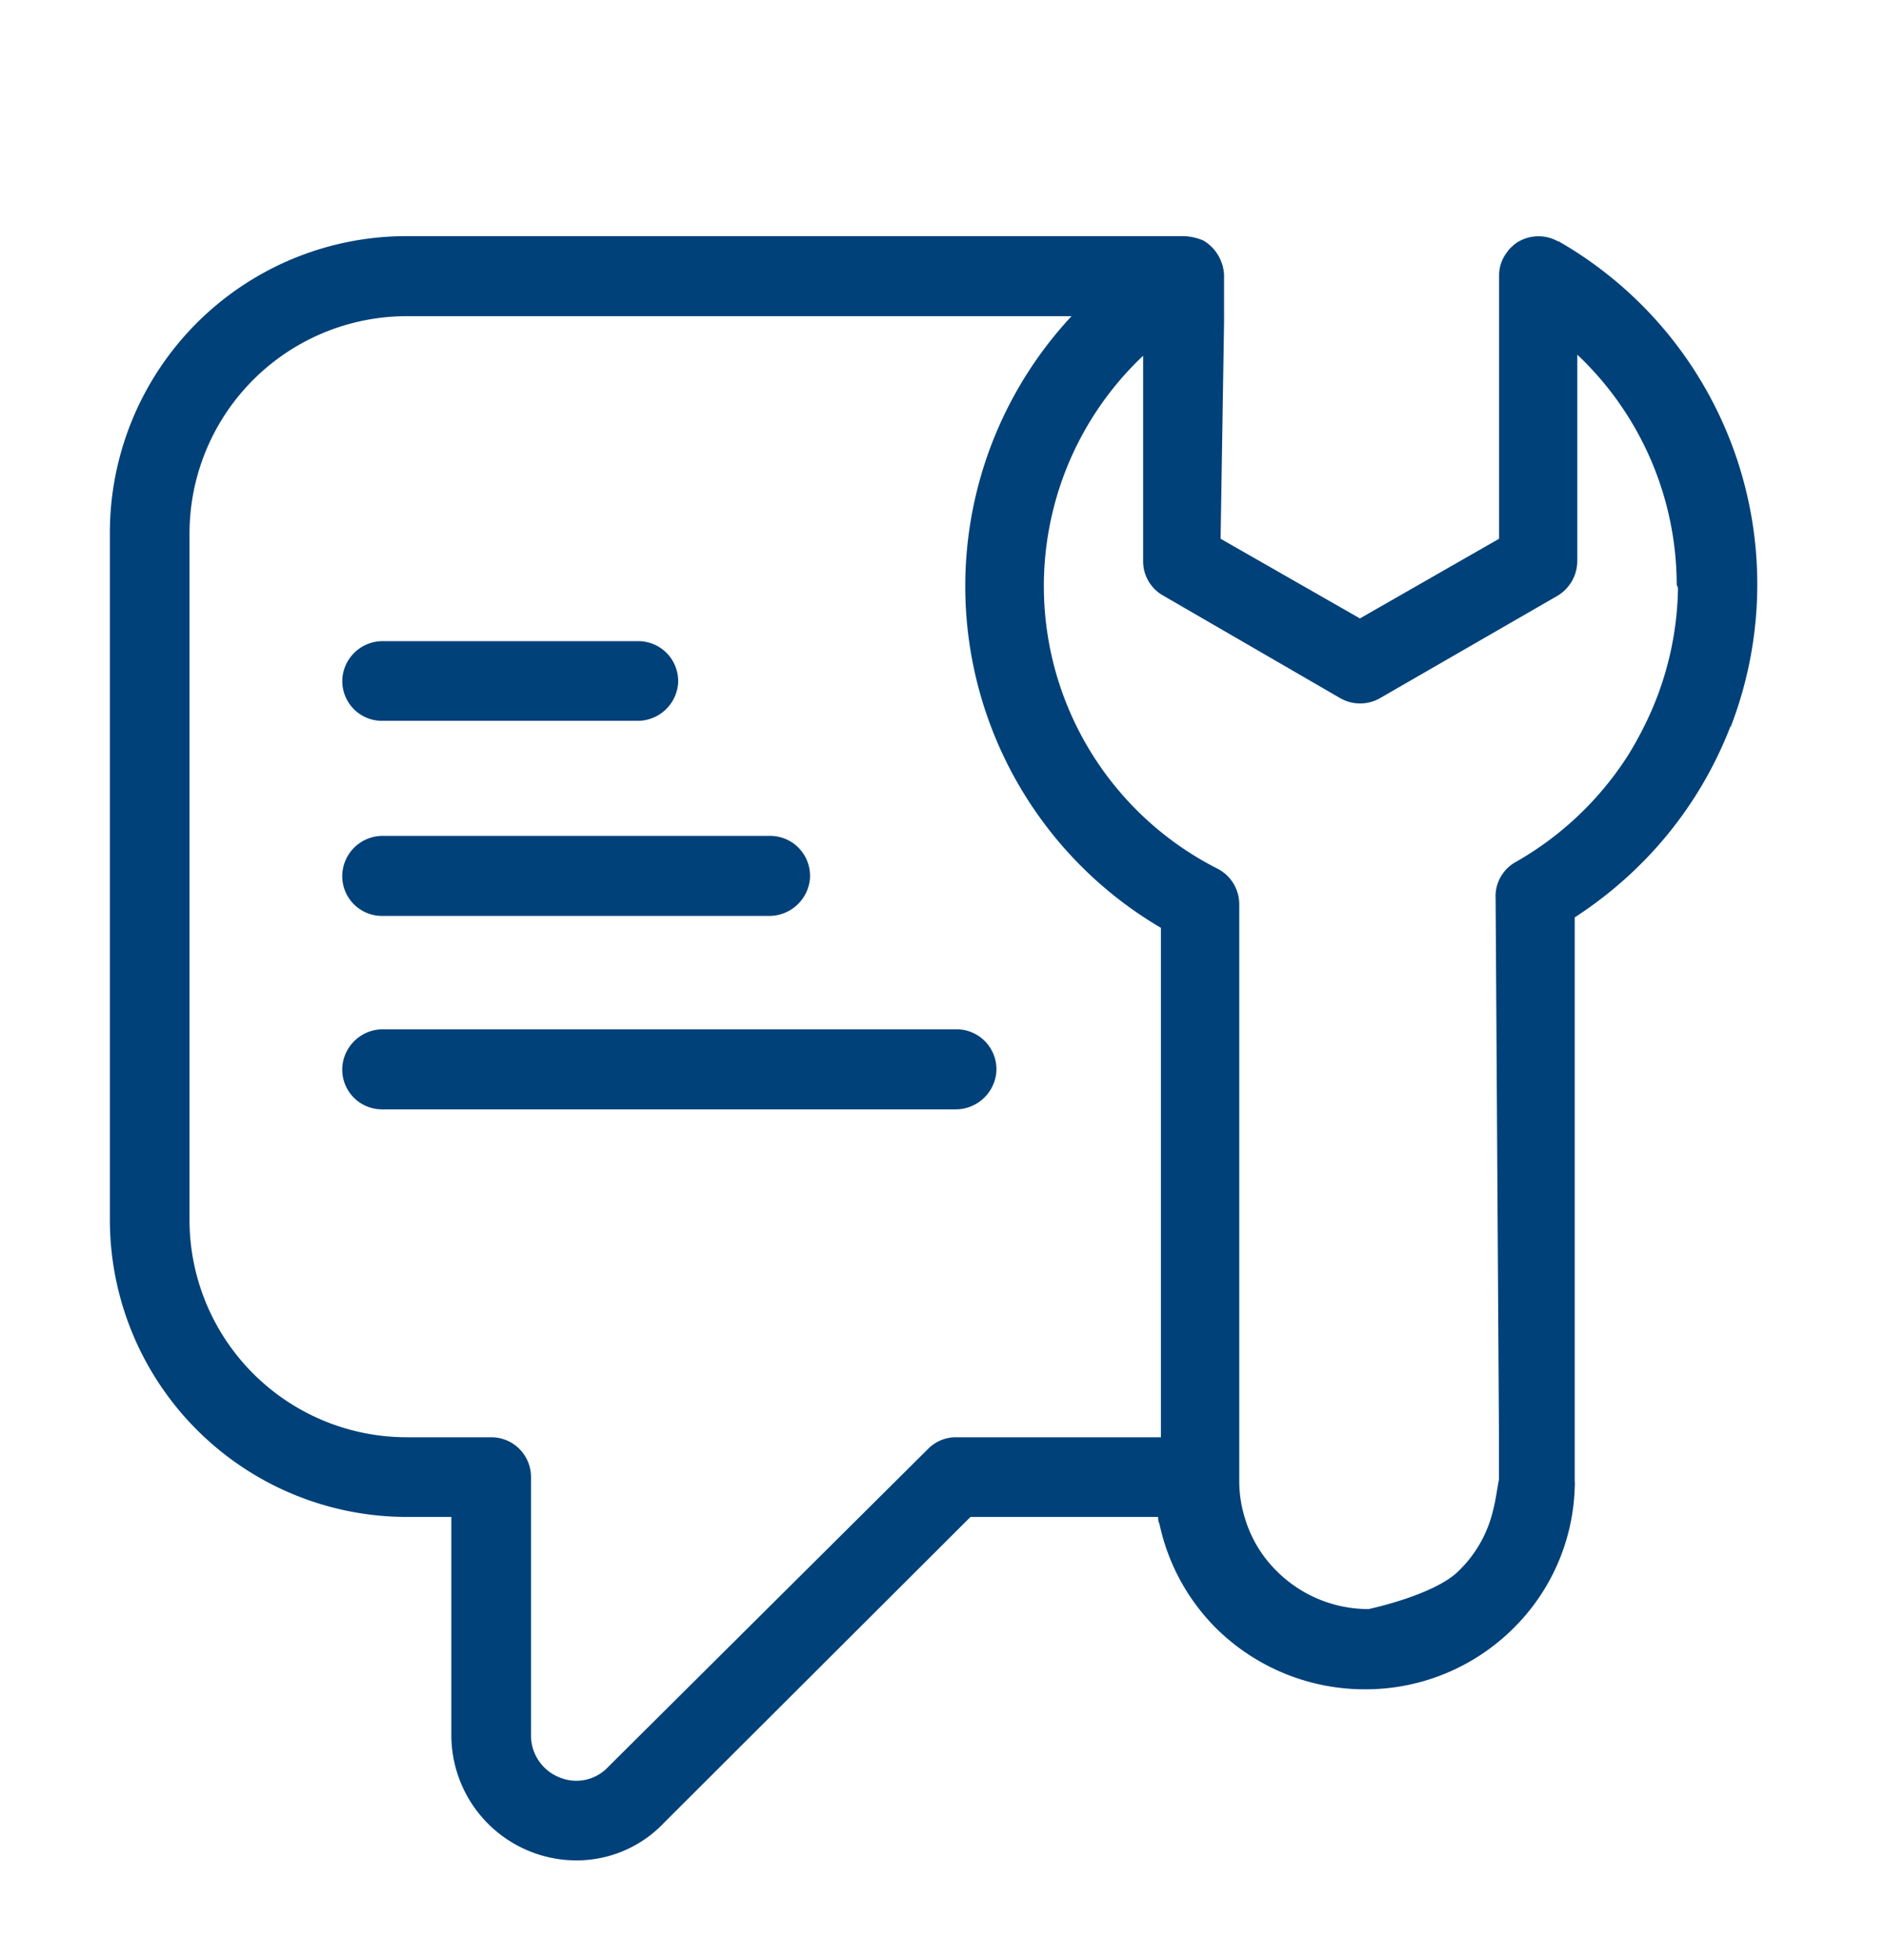
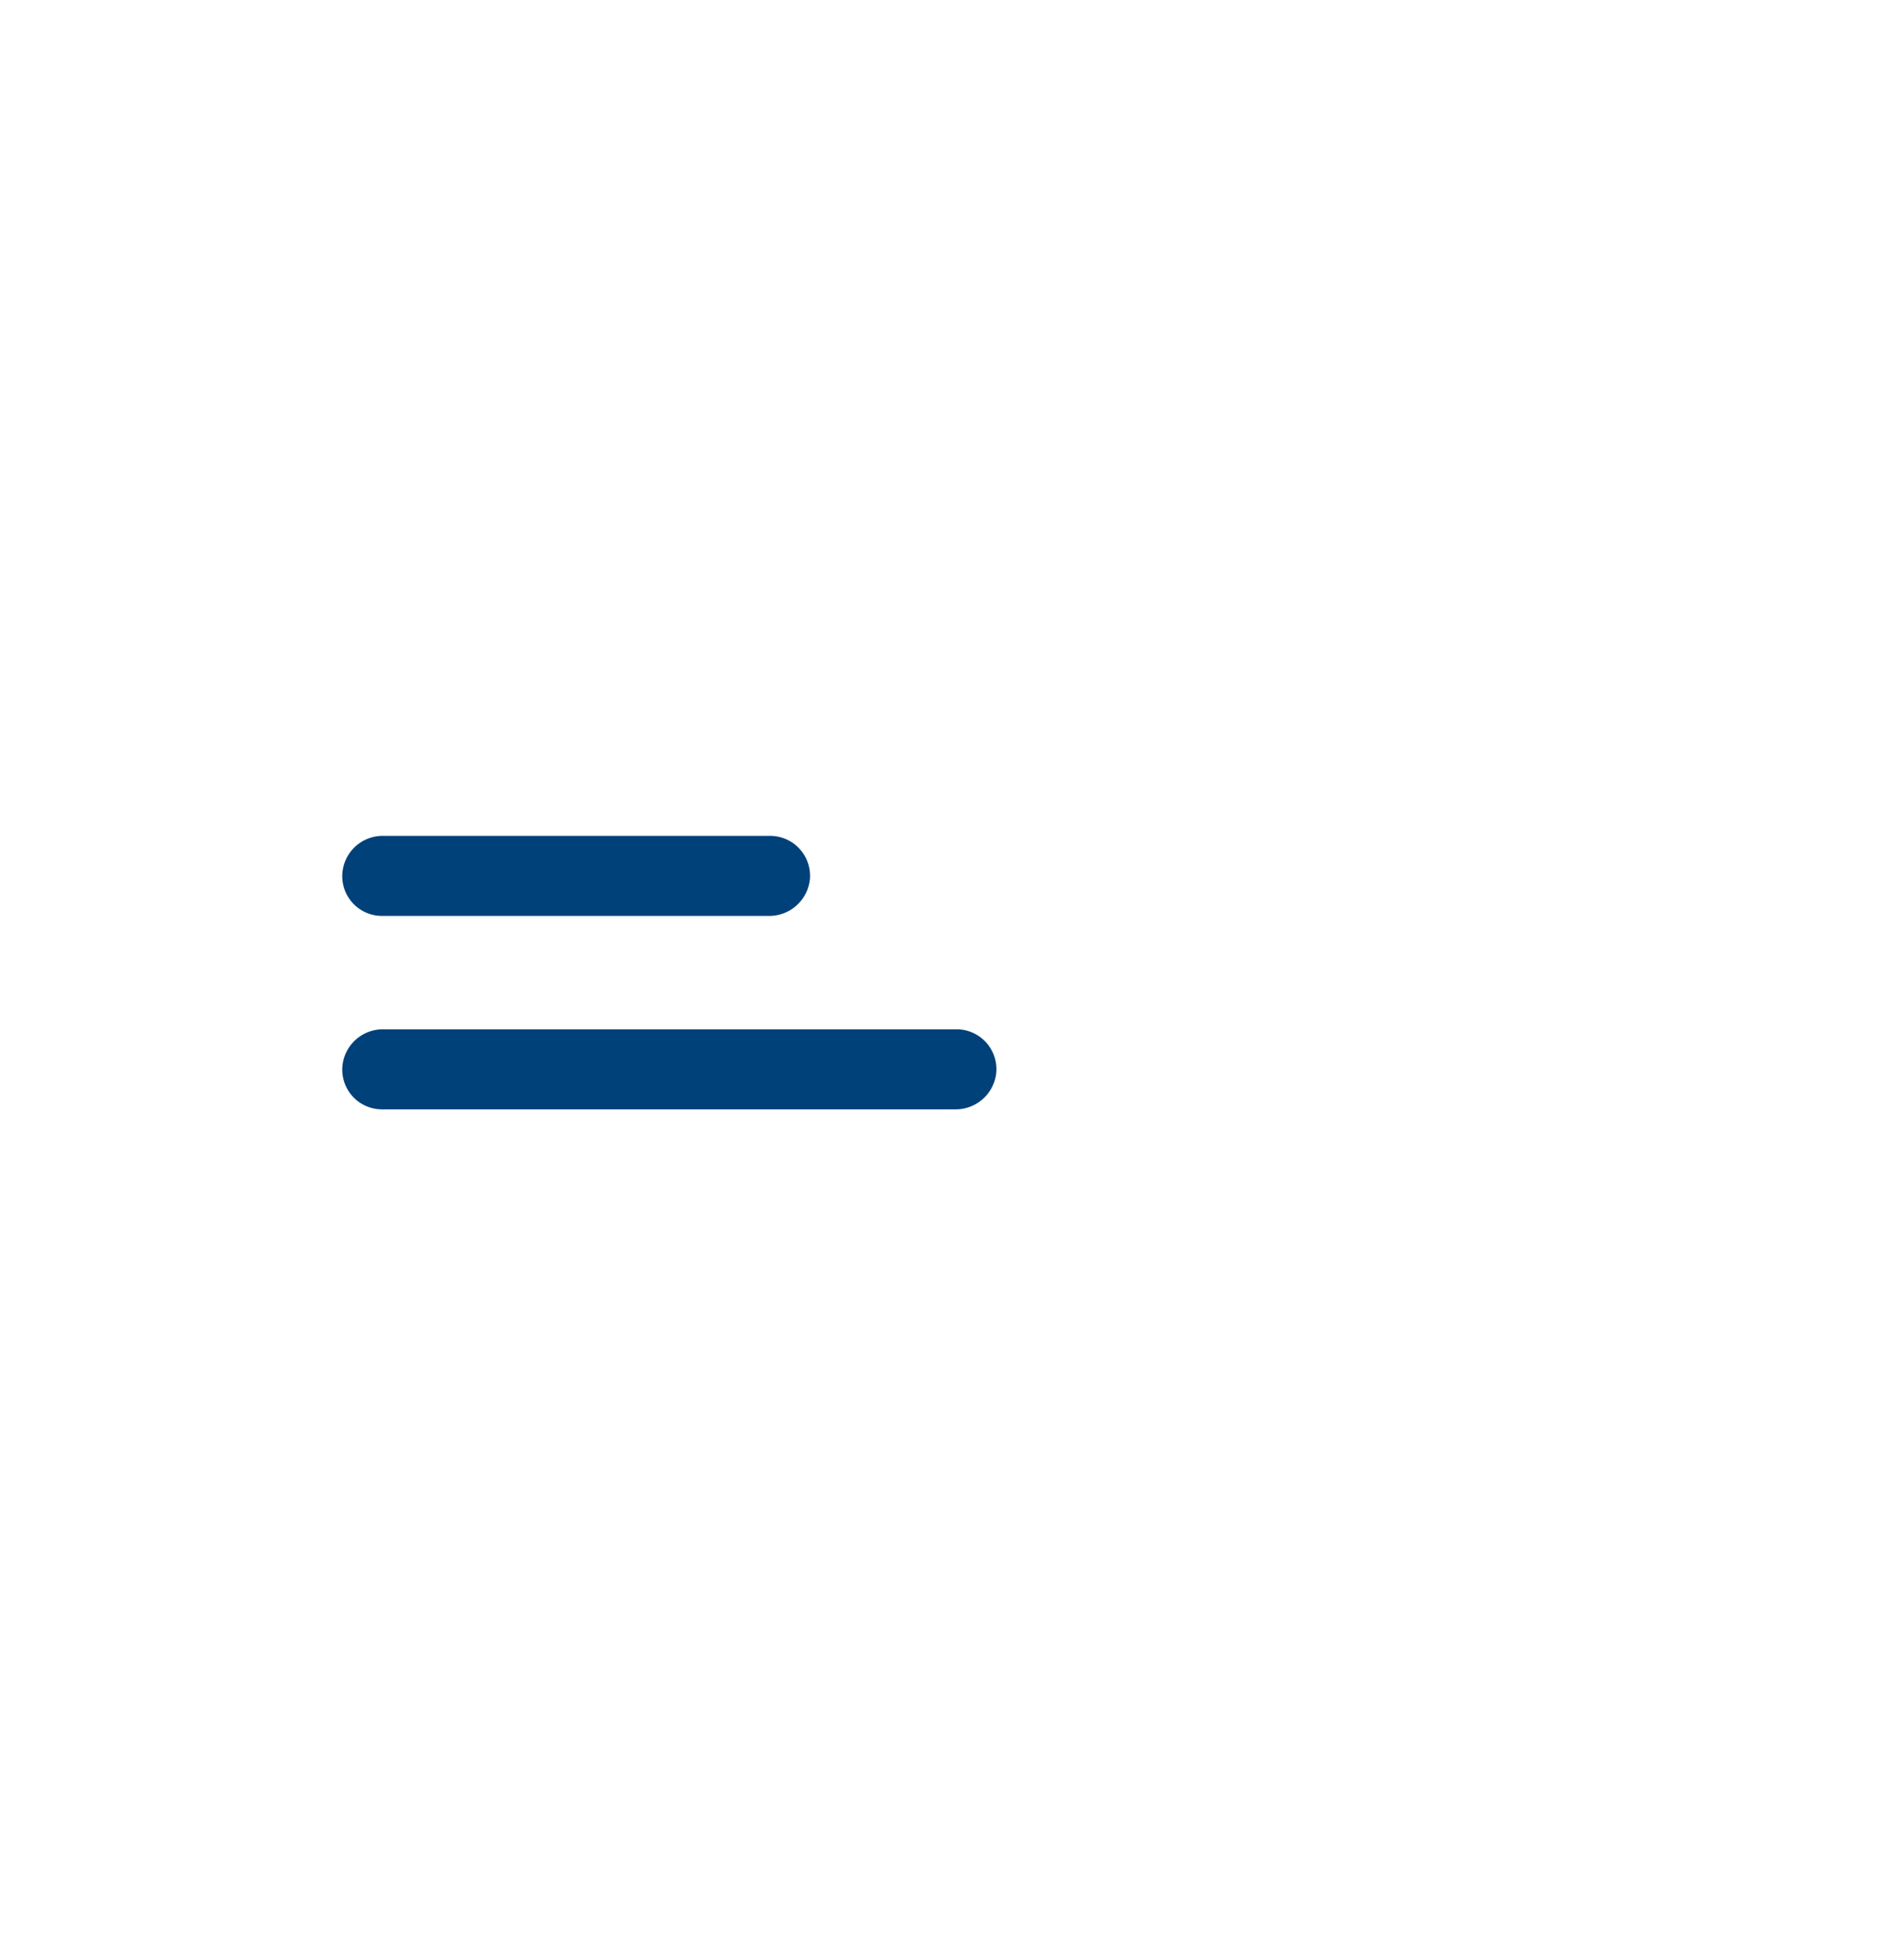
<svg xmlns="http://www.w3.org/2000/svg" id="Capa_1" data-name="Capa 1" viewBox="0 0 103 107">
  <defs>
    <style>.cls-1{fill:#014179;}</style>
  </defs>
  <title>Sin título-5</title>
-   <path class="cls-1" d="M85.11,13.19a2.18,2.18,0,0,0-2.18,0,1.46,1.46,0,0,0-.34.26h0a1.36,1.36,0,0,0-.28.31,2.06,2.06,0,0,0-.44,1.3V29.41l-7.6,4.35-7.61-4.35.19-11.82V15a2.33,2.33,0,0,0-1-1.79l-.13-.08a3,3,0,0,0-1.09-.24H22.15A16.2,16.2,0,0,0,6,29.14V66.58A16.23,16.23,0,0,0,22.22,82.81h2.43V94.68a6.84,6.84,0,0,0,6.84,6.88,6.58,6.58,0,0,0,4.78-2.06L53,82.81H63.25c0,.13,0,.24.07.37a11.4,11.4,0,0,0,3.1,5.71,11.55,11.55,0,0,0,8.13,3.33h0a11.45,11.45,0,0,0,8.1-3.33A11.28,11.28,0,0,0,86,81.21a2.42,2.42,0,0,0,0-.38V50.08a22.14,22.14,0,0,0,4.12-3.44,21.6,21.6,0,0,0,4.39-7v.06a21.58,21.58,0,0,0-9.43-26.55ZM63.4,78.46H52.21a2.13,2.13,0,0,0-1.53.64L33.22,96.45a2.38,2.38,0,0,1-2.66.58A2.46,2.46,0,0,1,29,94.68V80.63a2.17,2.17,0,0,0-2.17-2.17h-4.6A11.87,11.87,0,0,1,10.35,66.58V29.14A11.87,11.87,0,0,1,22.22,17.26h36.3A21.62,21.62,0,0,0,63.4,50.65ZM91.64,32.1a17.41,17.41,0,0,1-1.47,6.75,19.86,19.86,0,0,1-1.25,2.37,17.58,17.58,0,0,1-6.13,5.83,2.14,2.14,0,0,0-1.11,2l.18,28.84h0v2.89c-.11.56-.17,1.1-.31,1.63a6.77,6.77,0,0,1-1.87,3.33c-1.32,1.34-4.94,2.1-4.94,2.1h0a7.09,7.09,0,0,1-5-2.06,6.79,6.79,0,0,1-1.78-3,6.71,6.71,0,0,1-.28-1.95V49.36a2.19,2.19,0,0,0-1.19-1.94,17.29,17.29,0,0,1-4.06-28V30.64a2.14,2.14,0,0,0,1.09,1.87l9.67,5.6a2.18,2.18,0,0,0,2.18,0l9.68-5.58a2.22,2.22,0,0,0,1.09-1.89V19.36a17.31,17.31,0,0,1,5.43,12.55Z" />
-   <path class="cls-1" d="M20.86,39.35H34.8a2.22,2.22,0,0,0,2.23-2A2.18,2.18,0,0,0,34.86,35H20.93a2.21,2.21,0,0,0-2.23,2A2.17,2.17,0,0,0,20.86,39.35Z" />
  <path class="cls-1" d="M20.86,50H42a2.23,2.23,0,0,0,2.23-2,2.18,2.18,0,0,0-2.17-2.37H20.93a2.21,2.21,0,0,0-2.23,2A2.17,2.17,0,0,0,20.86,50Z" />
  <path class="cls-1" d="M52.24,56.19H20.93a2.22,2.22,0,0,0-2.23,2,2.17,2.17,0,0,0,2.16,2.37H52.18a2.23,2.23,0,0,0,2.23-2A2.18,2.18,0,0,0,52.24,56.19Z" />
</svg>